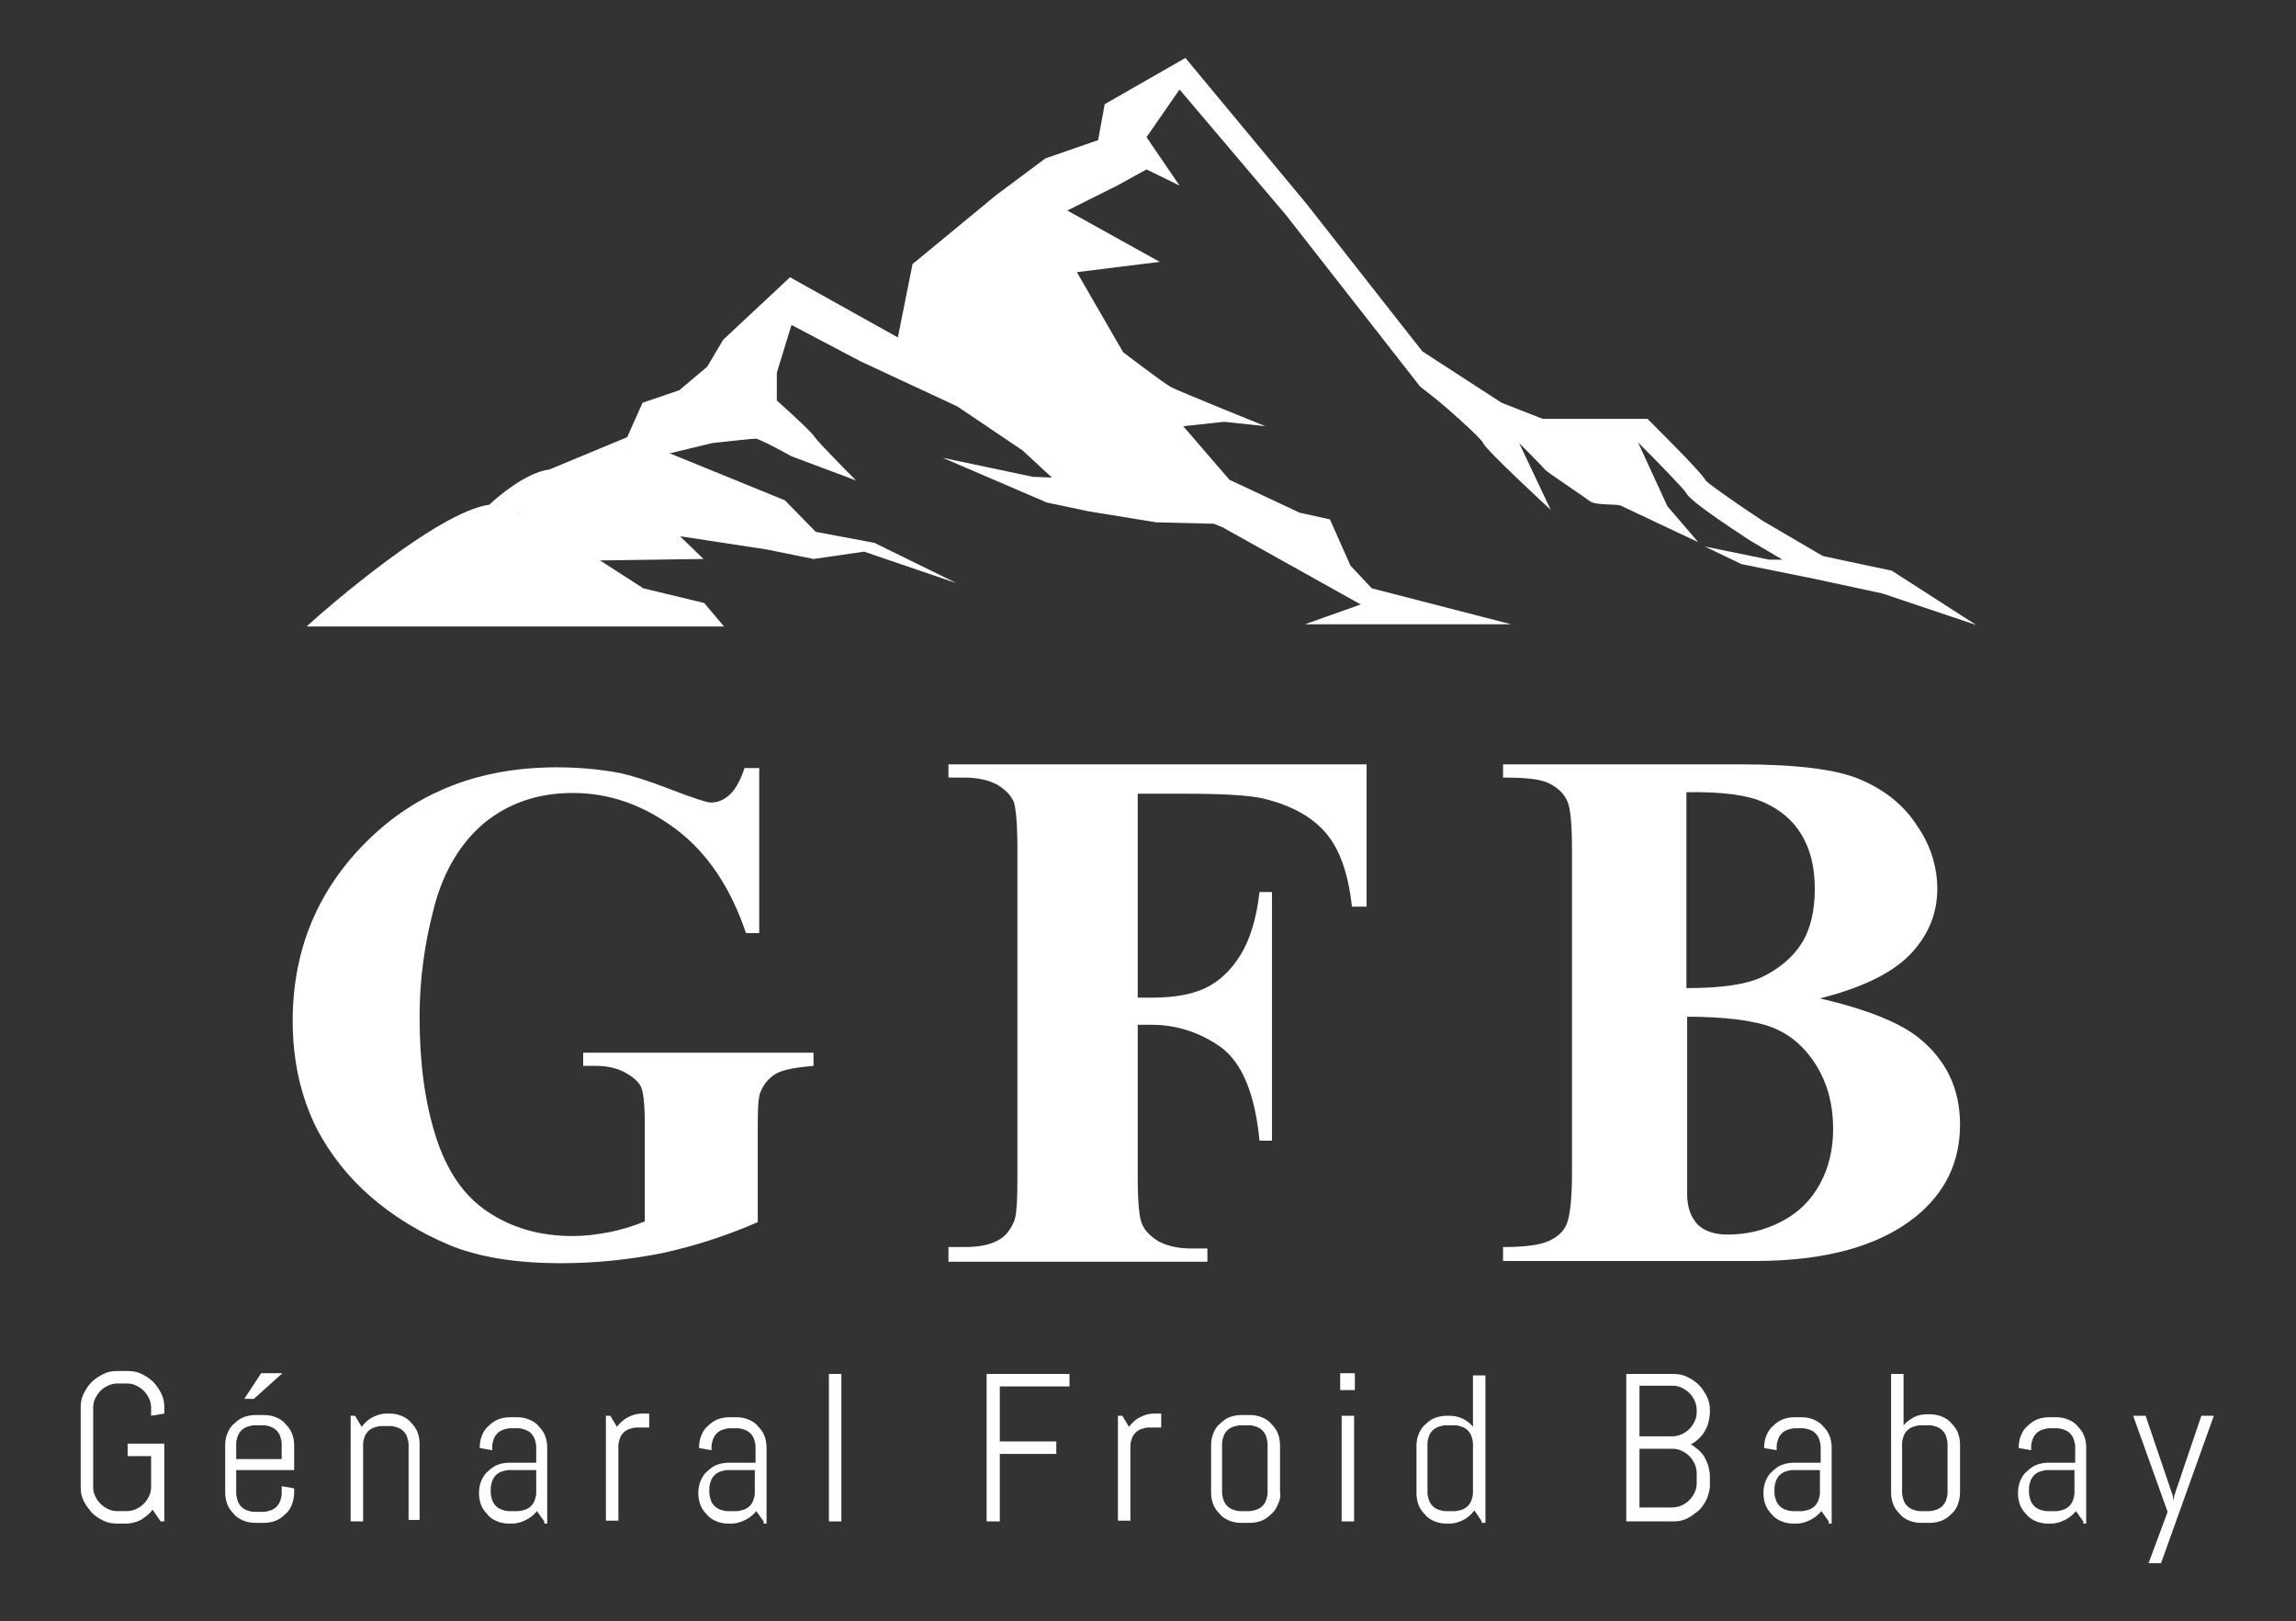
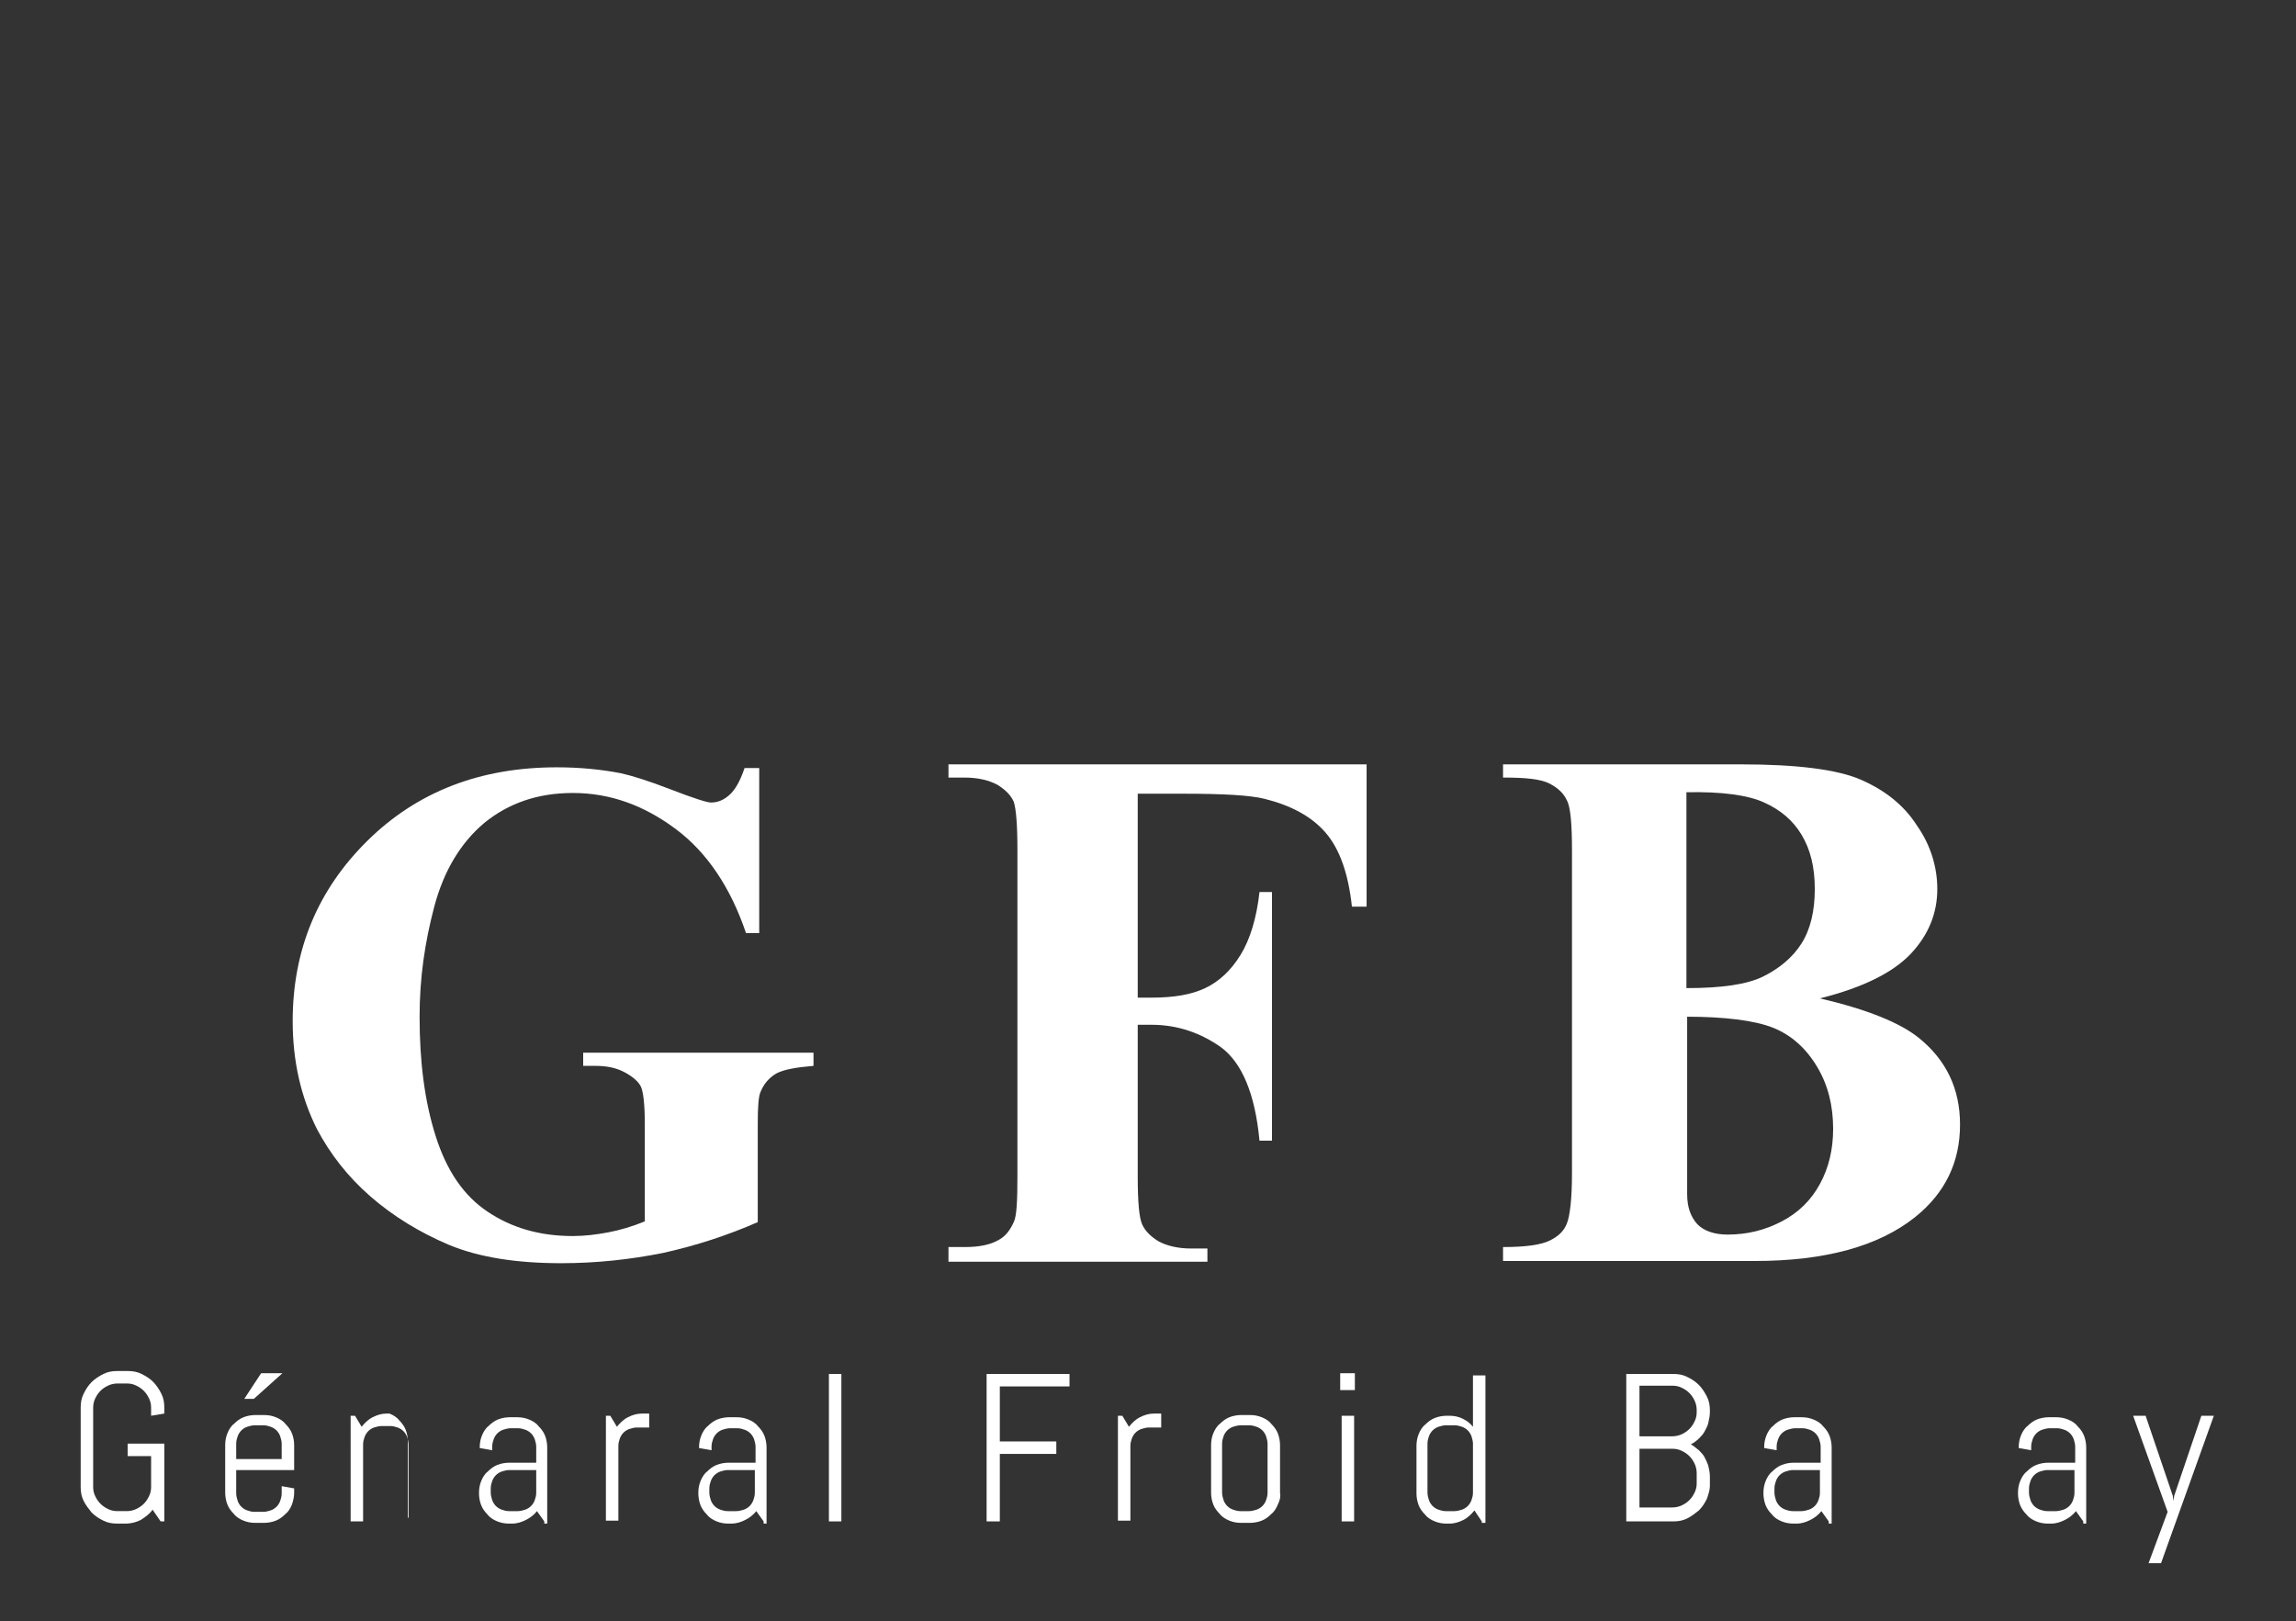
<svg xmlns="http://www.w3.org/2000/svg" version="1.1" id="Calque_1" x="0px" y="0px" viewBox="0 0 313 221" style="enable-background:new 0 0 313 221;" xml:space="preserve">
  <rect x="0" y="0" width="313" height="221" fill="#333333" stroke="none" />
  <style type="text/css">
	.st0{fill:#FFFFFF;}
</style>
  <g>
    <g>
-       <path class="st0" d="M257.9,77.8l-9.4-2l-8.2-4.8c-3.2-2.1-6.9-4.7-7.7-5.4c-0.4-0.7-1.8-2.3-7.5-8l-0.5-0.5h-14.3l-5.6-2.2    l-10.8-7l-15.7-20L161.6,7.9l-11,6.3l-0.9,4.9l-7.2,2.5l-6.7,5L124.4,36l-2,10l-14.7-8.2l-9.1,8.5L96.4,50l-3.8,3.2l-5,1.7    l-2.1,4.7l-10.6,4.4c-3.1,0.4-6.8,3.5-8.2,4.8c-7.1,1-22.3,14.2-24.9,16.6h1.3h3.9h51.7L96,82.2l-8.3-2l-5.9-3.8l14.1-0.2    l-3.2-3.1l11.8,1.8l6.4,1.3l6.9-1l12.6,4.3L119.2,74l-8-1.5l-4.2-4.3l-15.7-6.4l5.8-1.4c0,0,5.4-0.6,5.9-0.6    c0.6,0,4.9,2.4,4.9,2.4l8.8,3.3c0,0-5.1-5.1-5.7-6c-0.6-0.9-5.1-4.9-5.1-4.9v-3.8l2-6.5l9.5,5l13.1,6.1l8.9,6l4,3.7l-2.6-0.1    l-12.3-2.6l14.2,6.1l5.7,1.2l9.2,1.5l7.9,0.2l1.2,0.5l18.8,10.5l-7.6,2.7h10.5h17.6L187,80.2l-2.9-3.1l-2.8-6.3l-4.1-0.9l-9.6-4.5    l-6.3-7.3l5.6-0.6l5.6,0.6c0,0-11.9-4.8-12.8-5.3c-1-0.5-6.6-4.8-6.6-4.8l-6.3-10.9l11.3-1.4l-12.6-7l6.8-3.4l4-2.2l4.5,2.2    l-4.5-6.6l4.5-6.5l14.5,17.1v0l18.3,23.4c0,0,2.7,2.1,3,2.4c0.3,0.2,5.3,4.6,5.6,5.3c0.2,0.8,9.2,9.1,9.2,9.1l-4.3-9.1    c0,0,3.3,3.3,3.5,3.6c0.2,0.3,5.2,3.6,6.1,4.3c0.9,0.7,3.9,0.3,4.4,0.7c0.6,0.3,10.4,4.9,10.4,4.9l-4.2-4.9l-4-8.7    c2.9,2.9,5.9,6,6.5,6.8c0.3,0.6,1.3,1.7,8.8,6.6l4.4,2.6l-1.8,0l-8.8-1.8l5,2.4l9.9,2l9.3,2l12.8,4.3L257.9,77.8z M70.6,70    c0.1-0.1,0.1-0.1,0.2-0.2C70.8,69.9,70.7,69.9,70.6,70z" />
-     </g>
+       </g>
    <path class="st0" d="M103.5,104.4v22.8h-1.8c-2.1-6.2-5.3-11-9.6-14.2c-4.3-3.2-8.9-4.9-14-4.9c-4.8,0-8.8,1.4-12.1,4.1   c-3.2,2.7-5.5,6.5-6.8,11.4c-1.3,4.9-2,9.8-2,15c0,6.2,0.7,11.6,2.2,16.3c1.5,4.7,3.8,8.1,7.1,10.3c3.3,2.2,7.1,3.3,11.6,3.3   c1.6,0,3.2-0.2,4.8-0.5c1.6-0.3,3.3-0.8,5-1.5v-13.4c0-2.5-0.2-4.2-0.5-4.9c-0.3-0.7-1.1-1.4-2.2-2c-1.1-0.6-2.4-0.9-4-0.9h-1.7   v-1.8h31.4v1.8c-2.4,0.2-4,0.5-5,1c-0.9,0.5-1.7,1.3-2.2,2.5c-0.3,0.6-0.4,2.1-0.4,4.4v13.4c-4.1,1.8-8.4,3.2-12.9,4.2   c-4.5,0.9-9.1,1.4-13.9,1.4c-6.1,0-11.2-0.8-15.3-2.5c-4-1.7-7.6-3.9-10.7-6.6s-5.5-5.8-7.3-9.2c-2.2-4.4-3.3-9.3-3.3-14.7   c0-9.7,3.4-17.9,10.2-24.6c6.8-6.7,15.4-10,25.8-10c3.2,0,6.1,0.3,8.7,0.8c1.4,0.3,3.7,1,6.8,2.2c3.1,1.2,5,1.8,5.5,1.8   c0.9,0,1.7-0.3,2.5-1c0.8-0.7,1.5-1.9,2.1-3.7H103.5z" />
    <path class="st0" d="M155.1,108.2V136h1.9c3,0,5.4-0.4,7.3-1.3c1.9-0.9,3.5-2.4,4.8-4.5c1.3-2.1,2.2-5,2.6-8.6h1.7v33.9h-1.7   c-0.6-6.4-2.4-10.6-5.2-12.7c-2.8-2-6-3.1-9.5-3.1h-1.9v20.7c0,3.5,0.2,5.6,0.6,6.5c0.4,0.9,1.1,1.6,2.2,2.3c1.1,0.6,2.6,1,4.5,1   h2.2v1.8h-35.3V170h2.2c2,0,3.5-0.3,4.7-1c0.9-0.5,1.5-1.3,2-2.4c0.4-0.8,0.5-2.9,0.5-6.3v-44.5c0-3.5-0.2-5.6-0.5-6.5   c-0.4-0.9-1.1-1.6-2.2-2.3c-1.1-0.6-2.6-1-4.5-1h-2.2v-1.8h57v19.4h-2c-0.5-4.6-1.7-7.9-3.6-10.1c-1.9-2.2-4.7-3.7-8.3-4.6   c-2-0.5-5.7-0.7-11.1-0.7H155.1z" />
    <path class="st0" d="M248.1,136.1c6.4,1.5,10.9,3.3,13.5,5.4c3.7,3,5.6,6.9,5.6,11.8c0,5.1-2,9.3-6.1,12.6c-5,4-12.3,6-21.9,6   h-34.3V170c3.1,0,5.2-0.3,6.4-0.9s1.9-1.3,2.3-2.3s0.7-3.2,0.7-6.9v-43.9c0-3.7-0.2-6-0.7-6.9c-0.4-0.9-1.2-1.7-2.4-2.3   s-3.2-0.8-6.3-0.8v-1.8h32.4c7.7,0,13.2,0.7,16.4,2.1c3.2,1.4,5.8,3.4,7.6,6.2c1.9,2.7,2.8,5.7,2.8,8.7c0,3.3-1.2,6.2-3.5,8.7   C258.2,132.5,254.1,134.6,248.1,136.1z M230,138.6v21.7l0,2.5c0,1.8,0.5,3.1,1.4,4.1c0.9,0.9,2.3,1.4,4.1,1.4   c2.7,0,5.1-0.6,7.4-1.8s4-2.9,5.2-5.1s1.8-4.7,1.8-7.5c0-3.2-0.7-6-2.2-8.5c-1.5-2.5-3.5-4.3-6-5.3S235,138.6,230,138.6z    M230,134.7c4.7,0,8.2-0.5,10.4-1.6c2.2-1.1,4-2.6,5.2-4.5c1.2-1.9,1.8-4.4,1.8-7.4c0-3-0.6-5.4-1.8-7.4s-2.9-3.4-5.1-4.4   s-5.7-1.5-10.6-1.4V134.7z" />
    <g>
      <path class="st0" d="M22.5,207.4h-0.6l-1.1-1.6c-0.4,0.6-1,1-1.6,1.4c-0.6,0.3-1.3,0.5-2.1,0.5h-1.1c-0.7,0-1.3-0.1-1.9-0.4    c-0.6-0.3-1.1-0.6-1.6-1.1c-0.4-0.5-0.8-1-1.1-1.6c-0.3-0.6-0.4-1.2-0.4-1.9v-10.8c0-0.7,0.1-1.3,0.4-1.9c0.3-0.6,0.6-1.1,1.1-1.6    c0.4-0.4,1-0.8,1.6-1.1c0.6-0.3,1.2-0.4,1.9-0.4h1.4c0.7,0,1.3,0.1,1.9,0.4c0.6,0.3,1.1,0.6,1.6,1.1c0.4,0.4,0.8,1,1.1,1.6    c0.3,0.6,0.4,1.2,0.4,1.9v0.8l-1.8,0.3v-1.1c0-0.5-0.1-0.9-0.3-1.3c-0.2-0.4-0.4-0.7-0.7-1c-0.3-0.3-0.6-0.5-1-0.7    c-0.4-0.2-0.8-0.3-1.3-0.3h-1.3c-0.4,0-0.9,0.1-1.3,0.3c-0.4,0.2-0.7,0.4-1,0.7c-0.3,0.3-0.5,0.6-0.7,1c-0.2,0.4-0.3,0.8-0.3,1.3    v10.8c0,0.5,0.1,0.9,0.3,1.3c0.2,0.4,0.4,0.7,0.7,1c0.3,0.3,0.6,0.5,1,0.7c0.4,0.2,0.8,0.3,1.3,0.3h1.3c0.4,0,0.9-0.1,1.3-0.3    c0.4-0.2,0.7-0.4,1-0.7c0.3-0.3,0.5-0.6,0.7-1c0.2-0.4,0.3-0.8,0.3-1.3v-4.2h-3.2v-1.7h5V207.4z" />
      <path class="st0" d="M39.8,205.1c-0.2,0.5-0.5,1-0.9,1.3c-0.4,0.4-0.8,0.7-1.3,0.9c-0.5,0.2-1.1,0.3-1.6,0.3h-1.2    c-0.6,0-1.1-0.1-1.6-0.3c-0.5-0.2-1-0.5-1.3-0.9c-0.4-0.4-0.7-0.8-0.9-1.3s-0.3-1.1-0.3-1.6v-6.5c0-0.6,0.1-1.1,0.3-1.6    s0.5-1,0.9-1.3c0.4-0.4,0.8-0.7,1.3-0.9c0.5-0.2,1.1-0.3,1.6-0.3h1.2c0.6,0,1.1,0.1,1.6,0.3c0.5,0.2,1,0.5,1.3,0.9    c0.4,0.4,0.7,0.8,0.9,1.3c0.2,0.5,0.3,1.1,0.3,1.6v3.4h-7.9v3.2c0,0.3,0.1,0.7,0.2,1c0.1,0.3,0.3,0.6,0.5,0.8    c0.2,0.2,0.5,0.4,0.8,0.5c0.3,0.1,0.6,0.2,1,0.2h1.2c0.3,0,0.7-0.1,1-0.2c0.3-0.1,0.6-0.3,0.8-0.5c0.2-0.2,0.4-0.5,0.5-0.8    c0.1-0.3,0.2-0.6,0.2-1v-1l1.7,0.3v0.6C40.1,204,40,204.5,39.8,205.1z M38.4,196.8c0-0.3-0.1-0.7-0.2-1c-0.1-0.3-0.3-0.6-0.5-0.8    c-0.2-0.2-0.5-0.4-0.8-0.5c-0.3-0.1-0.6-0.2-1-0.2h-1.2c-0.3,0-0.7,0.1-1,0.2c-0.3,0.1-0.6,0.3-0.8,0.5c-0.2,0.2-0.4,0.5-0.5,0.8    c-0.1,0.3-0.2,0.6-0.2,1v2.1h6.2V196.8z M34.6,190.7h-1.3l2.3-3.5h2.9L34.6,190.7z" />
-       <path class="st0" d="M55.7,207.4v-10.5c0-0.3-0.1-0.7-0.2-1c-0.1-0.3-0.3-0.6-0.5-0.8c-0.2-0.2-0.5-0.4-0.8-0.5    c-0.3-0.1-0.6-0.2-1-0.2h-1.2c-0.3,0-0.7,0.1-1,0.2c-0.3,0.1-0.6,0.3-0.8,0.5c-0.2,0.2-0.4,0.5-0.5,0.8c-0.1,0.3-0.2,0.6-0.2,1    v10.5h-1.7V193h0.6l0.9,1.5c0.4-0.5,0.9-1,1.5-1.3c0.6-0.3,1.2-0.5,1.9-0.5h0.4c0.6,0,1.1,0.1,1.6,0.3c0.5,0.2,1,0.5,1.3,0.9    c0.4,0.4,0.7,0.8,0.9,1.3c0.2,0.5,0.3,1.1,0.3,1.6v10.4H55.7z" />
+       <path class="st0" d="M55.7,207.4v-10.5c0-0.3-0.1-0.7-0.2-1c-0.1-0.3-0.3-0.6-0.5-0.8c-0.2-0.2-0.5-0.4-0.8-0.5    c-0.3-0.1-0.6-0.2-1-0.2h-1.2c-0.3,0-0.7,0.1-1,0.2c-0.3,0.1-0.6,0.3-0.8,0.5c-0.2,0.2-0.4,0.5-0.5,0.8c-0.1,0.3-0.2,0.6-0.2,1    v10.5h-1.7V193h0.6l0.9,1.5c0.4-0.5,0.9-1,1.5-1.3c0.6-0.3,1.2-0.5,1.9-0.5h0.4c0.5,0.2,1,0.5,1.3,0.9    c0.4,0.4,0.7,0.8,0.9,1.3c0.2,0.5,0.3,1.1,0.3,1.6v10.4H55.7z" />
      <path class="st0" d="M74.2,207.4l-1-1.4c-0.4,0.5-0.9,0.9-1.5,1.2c-0.6,0.3-1.2,0.5-1.9,0.5h-0.4c-0.6,0-1.1-0.1-1.6-0.3    c-0.5-0.2-1-0.5-1.3-0.9c-0.4-0.4-0.7-0.8-0.9-1.3c-0.2-0.5-0.3-1.1-0.3-1.6v-0.1c0-0.6,0.1-1.1,0.3-1.6c0.2-0.5,0.5-1,0.9-1.3    c0.4-0.4,0.8-0.7,1.3-0.9c0.5-0.2,1.1-0.3,1.6-0.3h3.7v-2.2c0-0.3-0.1-0.7-0.2-1c-0.1-0.3-0.3-0.6-0.5-0.8    c-0.2-0.2-0.5-0.4-0.8-0.5c-0.3-0.1-0.6-0.2-1-0.2h-1c-0.3,0-0.7,0.1-1,0.2c-0.3,0.1-0.6,0.3-0.8,0.5c-0.2,0.2-0.4,0.5-0.5,0.8    c-0.1,0.3-0.2,0.6-0.2,1v0.5l-1.7-0.3v-0.1c0-0.6,0.1-1.1,0.3-1.6c0.2-0.5,0.5-1,0.9-1.3c0.4-0.4,0.8-0.7,1.3-0.9    c0.5-0.2,1.1-0.3,1.6-0.3h1c0.6,0,1.1,0.1,1.6,0.3c0.5,0.2,1,0.5,1.3,0.9c0.4,0.4,0.7,0.8,0.9,1.3c0.2,0.5,0.3,1.1,0.3,1.6v10.4    H74.2z M73.1,200.4h-3.7c-0.3,0-0.7,0.1-1,0.2c-0.3,0.1-0.6,0.3-0.8,0.5c-0.2,0.2-0.4,0.5-0.5,0.8c-0.1,0.3-0.2,0.6-0.2,1v0.6    c0,0.3,0.1,0.7,0.2,1c0.1,0.3,0.3,0.6,0.5,0.8c0.2,0.2,0.5,0.4,0.8,0.5c0.3,0.1,0.6,0.2,1,0.2h1.2c0.3,0,0.7-0.1,1-0.2    c0.3-0.1,0.6-0.3,0.8-0.5c0.2-0.2,0.4-0.5,0.5-0.8c0.1-0.3,0.2-0.6,0.2-1V200.4z" />
      <path class="st0" d="M86.8,194.6c-0.3,0-0.7,0.1-1,0.2c-0.3,0.1-0.6,0.3-0.8,0.5c-0.2,0.2-0.4,0.5-0.5,0.8c-0.1,0.3-0.2,0.6-0.2,1    v10.2h-1.7V193h0.6l0.9,1.5c0.4-0.5,0.9-1,1.5-1.3c0.6-0.3,1.2-0.5,1.9-0.5h1v1.9H86.8z" />
      <path class="st0" d="M104.1,207.4l-1-1.4c-0.4,0.5-0.9,0.9-1.5,1.2c-0.6,0.3-1.2,0.5-1.9,0.5h-0.4c-0.6,0-1.1-0.1-1.6-0.3    c-0.5-0.2-1-0.5-1.3-0.9c-0.4-0.4-0.7-0.8-0.9-1.3c-0.2-0.5-0.3-1.1-0.3-1.6v-0.1c0-0.6,0.1-1.1,0.3-1.6c0.2-0.5,0.5-1,0.9-1.3    c0.4-0.4,0.8-0.7,1.3-0.9c0.5-0.2,1.1-0.3,1.6-0.3h3.7v-2.2c0-0.3-0.1-0.7-0.2-1c-0.1-0.3-0.3-0.6-0.5-0.8    c-0.2-0.2-0.5-0.4-0.8-0.5c-0.3-0.1-0.6-0.2-1-0.2h-1c-0.3,0-0.7,0.1-1,0.2c-0.3,0.1-0.6,0.3-0.8,0.5c-0.2,0.2-0.4,0.5-0.5,0.8    c-0.1,0.3-0.2,0.6-0.2,1v0.5l-1.7-0.3v-0.1c0-0.6,0.1-1.1,0.3-1.6c0.2-0.5,0.5-1,0.9-1.3c0.4-0.4,0.8-0.7,1.3-0.9    c0.5-0.2,1.1-0.3,1.6-0.3h1c0.6,0,1.1,0.1,1.6,0.3c0.5,0.2,1,0.5,1.3,0.9c0.4,0.4,0.7,0.8,0.9,1.3c0.2,0.5,0.3,1.1,0.3,1.6v10.4    H104.1z M102.9,200.4h-3.7c-0.3,0-0.7,0.1-1,0.2c-0.3,0.1-0.6,0.3-0.8,0.5c-0.2,0.2-0.4,0.5-0.5,0.8c-0.1,0.3-0.2,0.6-0.2,1v0.6    c0,0.3,0.1,0.7,0.2,1c0.1,0.3,0.3,0.6,0.5,0.8c0.2,0.2,0.5,0.4,0.8,0.5c0.3,0.1,0.6,0.2,1,0.2h1.2c0.3,0,0.7-0.1,1-0.2    c0.3-0.1,0.6-0.3,0.8-0.5c0.2-0.2,0.4-0.5,0.5-0.8c0.1-0.3,0.2-0.6,0.2-1V200.4z" />
      <path class="st0" d="M113,207.4v-20.1h1.7v20.1H113z" />
      <path class="st0" d="M136.3,189v7.5h7.7v1.7h-7.7v9.2h-1.8v-20.1h11.3v1.7H136.3z" />
      <path class="st0" d="M156.6,194.6c-0.3,0-0.7,0.1-1,0.2c-0.3,0.1-0.6,0.3-0.8,0.5c-0.2,0.2-0.4,0.5-0.5,0.8    c-0.1,0.3-0.2,0.6-0.2,1v10.2h-1.7V193h0.6l0.9,1.5c0.4-0.5,0.9-1,1.5-1.3c0.6-0.3,1.2-0.5,1.9-0.5h1v1.9H156.6z" />
      <path class="st0" d="M174.2,205.1c-0.2,0.5-0.5,1-0.9,1.3c-0.4,0.4-0.8,0.7-1.3,0.9c-0.5,0.2-1.1,0.3-1.6,0.3h-1.2    c-0.6,0-1.1-0.1-1.6-0.3c-0.5-0.2-1-0.5-1.3-0.9c-0.4-0.4-0.7-0.8-0.9-1.3c-0.2-0.5-0.3-1.1-0.3-1.6v-6.5c0-0.6,0.1-1.1,0.3-1.6    c0.2-0.5,0.5-1,0.9-1.3c0.4-0.4,0.8-0.7,1.3-0.9c0.5-0.2,1.1-0.3,1.6-0.3h1.2c0.6,0,1.1,0.1,1.6,0.3c0.5,0.2,1,0.5,1.3,0.9    c0.4,0.4,0.7,0.8,0.9,1.3c0.2,0.5,0.3,1.1,0.3,1.6v6.5C174.6,204,174.5,204.5,174.2,205.1z M172.8,196.8c0-0.3-0.1-0.7-0.2-1    c-0.1-0.3-0.3-0.6-0.5-0.8c-0.2-0.2-0.5-0.4-0.8-0.5c-0.3-0.1-0.6-0.2-1-0.2h-1.2c-0.3,0-0.7,0.1-1,0.2c-0.3,0.1-0.6,0.3-0.8,0.5    c-0.2,0.2-0.4,0.5-0.5,0.8c-0.1,0.3-0.2,0.6-0.2,1v6.7c0,0.3,0.1,0.7,0.2,1c0.1,0.3,0.3,0.6,0.5,0.8c0.2,0.2,0.5,0.4,0.8,0.5    c0.3,0.1,0.6,0.2,1,0.2h1.2c0.3,0,0.7-0.1,1-0.2c0.3-0.1,0.6-0.3,0.8-0.5c0.2-0.2,0.4-0.5,0.5-0.8c0.1-0.3,0.2-0.6,0.2-1V196.8z" />
      <path class="st0" d="M182.7,189.5v-2.3h2v2.3H182.7z M182.9,207.4V193h1.7v14.4H182.9z" />
      <path class="st0" d="M202,207.4l-1-1.5c-0.4,0.5-0.9,1-1.5,1.3c-0.6,0.3-1.2,0.5-1.9,0.5h-0.4c-0.6,0-1.1-0.1-1.6-0.3    c-0.5-0.2-1-0.5-1.3-0.9c-0.4-0.4-0.7-0.8-0.9-1.3c-0.2-0.5-0.3-1.1-0.3-1.6v-6.5c0-0.6,0.1-1.1,0.3-1.6c0.2-0.5,0.5-1,0.9-1.3    c0.4-0.4,0.8-0.7,1.3-0.9c0.5-0.2,1.1-0.3,1.6-0.3h0.4c0.6,0,1.2,0.1,1.8,0.4c0.6,0.3,1,0.6,1.4,1.1v-7h1.7v20.1H202z     M200.8,196.8c0-0.3-0.1-0.7-0.2-1c-0.1-0.3-0.3-0.6-0.5-0.8c-0.2-0.2-0.5-0.4-0.8-0.5c-0.3-0.1-0.6-0.2-1-0.2h-1.2    c-0.3,0-0.7,0.1-1,0.2c-0.3,0.1-0.6,0.3-0.8,0.5c-0.2,0.2-0.4,0.5-0.5,0.8c-0.1,0.3-0.2,0.6-0.2,1v6.7c0,0.3,0.1,0.7,0.2,1    c0.1,0.3,0.3,0.6,0.5,0.8c0.2,0.2,0.5,0.4,0.8,0.5c0.3,0.1,0.6,0.2,1,0.2h1.2c0.3,0,0.7-0.1,1-0.2c0.3-0.1,0.6-0.3,0.8-0.5    c0.2-0.2,0.4-0.5,0.5-0.8c0.1-0.3,0.2-0.6,0.2-1V196.8z" />
      <path class="st0" d="M232.7,204.3c-0.3,0.6-0.6,1.1-1.1,1.6c-0.5,0.4-1,0.8-1.6,1.1c-0.6,0.3-1.2,0.4-1.9,0.4h-6.4v-20.1h6.4    c0.7,0,1.3,0.1,1.9,0.4c0.6,0.3,1.1,0.6,1.6,1.1c0.4,0.4,0.8,1,1.1,1.6c0.3,0.6,0.4,1.2,0.4,1.9v0.2c0,0.5-0.1,0.9-0.2,1.4    s-0.3,0.8-0.5,1.2c-0.2,0.4-0.5,0.7-0.8,1c-0.3,0.3-0.7,0.6-1.1,0.8c0.4,0.2,0.7,0.5,1.1,0.8c0.3,0.3,0.6,0.6,0.8,1    c0.2,0.4,0.4,0.8,0.5,1.2s0.2,0.9,0.2,1.4v1.3C233.1,203.1,232.9,203.7,232.7,204.3z M231.3,192.2c0-0.4-0.1-0.9-0.3-1.3    c-0.2-0.4-0.4-0.7-0.7-1c-0.3-0.3-0.6-0.5-1-0.7c-0.4-0.2-0.8-0.3-1.3-0.3h-4.5v6.9h4.5c0.4,0,0.9-0.1,1.3-0.3    c0.4-0.2,0.7-0.4,1-0.7c0.3-0.3,0.5-0.6,0.7-1c0.2-0.4,0.3-0.8,0.3-1.3V192.2z M231.3,200.8c0-0.4-0.1-0.9-0.3-1.3    c-0.2-0.4-0.4-0.7-0.7-1c-0.3-0.3-0.6-0.5-1-0.7c-0.4-0.2-0.8-0.3-1.3-0.3h-4.5v8h4.5c0.4,0,0.9-0.1,1.3-0.3    c0.4-0.2,0.7-0.4,1-0.7c0.3-0.3,0.5-0.6,0.7-1c0.2-0.4,0.3-0.8,0.3-1.3V200.8z" />
      <path class="st0" d="M249.3,207.4l-1-1.4c-0.4,0.5-0.9,0.9-1.5,1.2c-0.6,0.3-1.2,0.5-1.9,0.5h-0.4c-0.6,0-1.1-0.1-1.6-0.3    c-0.5-0.2-1-0.5-1.3-0.9c-0.4-0.4-0.7-0.8-0.9-1.3c-0.2-0.5-0.3-1.1-0.3-1.6v-0.1c0-0.6,0.1-1.1,0.3-1.6c0.2-0.5,0.5-1,0.9-1.3    c0.4-0.4,0.8-0.7,1.3-0.9c0.5-0.2,1.1-0.3,1.6-0.3h3.7v-2.2c0-0.3-0.1-0.7-0.2-1c-0.1-0.3-0.3-0.6-0.5-0.8    c-0.2-0.2-0.5-0.4-0.8-0.5c-0.3-0.1-0.6-0.2-1-0.2h-1c-0.3,0-0.7,0.1-1,0.2c-0.3,0.1-0.6,0.3-0.8,0.5c-0.2,0.2-0.4,0.5-0.5,0.8    c-0.1,0.3-0.2,0.6-0.2,1v0.5l-1.7-0.3v-0.1c0-0.6,0.1-1.1,0.3-1.6c0.2-0.5,0.5-1,0.9-1.3c0.4-0.4,0.8-0.7,1.3-0.9    c0.5-0.2,1.1-0.3,1.6-0.3h1c0.6,0,1.1,0.1,1.6,0.3c0.5,0.2,1,0.5,1.3,0.9c0.4,0.4,0.7,0.8,0.9,1.3c0.2,0.5,0.3,1.1,0.3,1.6v10.4    H249.3z M248.1,200.4h-3.7c-0.3,0-0.7,0.1-1,0.2c-0.3,0.1-0.6,0.3-0.8,0.5c-0.2,0.2-0.4,0.5-0.5,0.8c-0.1,0.3-0.2,0.6-0.2,1v0.6    c0,0.3,0.1,0.7,0.2,1c0.1,0.3,0.3,0.6,0.5,0.8c0.2,0.2,0.5,0.4,0.8,0.5c0.3,0.1,0.6,0.2,1,0.2h1.2c0.3,0,0.7-0.1,1-0.2    c0.3-0.1,0.6-0.3,0.8-0.5c0.2-0.2,0.4-0.5,0.5-0.8c0.1-0.3,0.2-0.6,0.2-1V200.4z" />
-       <path class="st0" d="M266.9,205.1c-0.2,0.5-0.5,1-0.9,1.3c-0.4,0.4-0.8,0.7-1.3,0.9c-0.5,0.2-1.1,0.3-1.6,0.3h-1.2    c-0.6,0-1.1-0.1-1.6-0.3c-0.5-0.2-1-0.5-1.3-0.9c-0.4-0.4-0.7-0.8-0.9-1.3c-0.2-0.5-0.3-1.1-0.3-1.6v-16.2h1.7v7    c0.4-0.5,0.9-0.8,1.4-1.1c0.6-0.3,1.2-0.4,1.8-0.4h0.4c0.6,0,1.1,0.1,1.6,0.3c0.5,0.2,1,0.5,1.3,0.9c0.4,0.4,0.7,0.8,0.9,1.3    c0.2,0.5,0.3,1.1,0.3,1.6v6.5C267.2,204,267.1,204.5,266.9,205.1z M265.5,196.8c0-0.3-0.1-0.7-0.2-1c-0.1-0.3-0.3-0.6-0.5-0.8    c-0.2-0.2-0.5-0.4-0.8-0.5c-0.3-0.1-0.6-0.2-1-0.2h-1.2c-0.3,0-0.7,0.1-1,0.2c-0.3,0.1-0.6,0.3-0.8,0.5c-0.2,0.2-0.4,0.5-0.5,0.8    c-0.1,0.3-0.2,0.6-0.2,1v6.7c0,0.3,0.1,0.7,0.2,1c0.1,0.3,0.3,0.6,0.5,0.8c0.2,0.2,0.5,0.4,0.8,0.5c0.3,0.1,0.6,0.2,1,0.2h1.2    c0.3,0,0.7-0.1,1-0.2c0.3-0.1,0.6-0.3,0.8-0.5c0.2-0.2,0.4-0.5,0.5-0.8c0.1-0.3,0.2-0.6,0.2-1V196.8z" />
      <path class="st0" d="M284,207.4l-1-1.4c-0.4,0.5-0.9,0.9-1.5,1.2c-0.6,0.3-1.2,0.5-1.9,0.5h-0.4c-0.6,0-1.1-0.1-1.6-0.3    c-0.5-0.2-1-0.5-1.3-0.9c-0.4-0.4-0.7-0.8-0.9-1.3c-0.2-0.5-0.3-1.1-0.3-1.6v-0.1c0-0.6,0.1-1.1,0.3-1.6c0.2-0.5,0.5-1,0.9-1.3    c0.4-0.4,0.8-0.7,1.3-0.9c0.5-0.2,1.1-0.3,1.6-0.3h3.7v-2.2c0-0.3-0.1-0.7-0.2-1c-0.1-0.3-0.3-0.6-0.5-0.8    c-0.2-0.2-0.5-0.4-0.8-0.5c-0.3-0.1-0.6-0.2-1-0.2h-1c-0.3,0-0.7,0.1-1,0.2c-0.3,0.1-0.6,0.3-0.8,0.5c-0.2,0.2-0.4,0.5-0.5,0.8    c-0.1,0.3-0.2,0.6-0.2,1v0.5l-1.7-0.3v-0.1c0-0.6,0.1-1.1,0.3-1.6c0.2-0.5,0.5-1,0.9-1.3c0.4-0.4,0.8-0.7,1.3-0.9    c0.5-0.2,1.1-0.3,1.6-0.3h1c0.6,0,1.1,0.1,1.6,0.3c0.5,0.2,1,0.5,1.3,0.9c0.4,0.4,0.7,0.8,0.9,1.3c0.2,0.5,0.3,1.1,0.3,1.6v10.4    H284z M282.8,200.4h-3.7c-0.3,0-0.7,0.1-1,0.2c-0.3,0.1-0.6,0.3-0.8,0.5c-0.2,0.2-0.4,0.5-0.5,0.8c-0.1,0.3-0.2,0.6-0.2,1v0.6    c0,0.3,0.1,0.7,0.2,1c0.1,0.3,0.3,0.6,0.5,0.8c0.2,0.2,0.5,0.4,0.8,0.5c0.3,0.1,0.6,0.2,1,0.2h1.2c0.3,0,0.7-0.1,1-0.2    c0.3-0.1,0.6-0.3,0.8-0.5c0.2-0.2,0.4-0.5,0.5-0.8c0.1-0.3,0.2-0.6,0.2-1V200.4z" />
      <path class="st0" d="M294.6,213.1h-1.7l2.6-7l-4.7-13.1h1.7l3.7,10.9l0.1,0.7l0.1-0.7l3.7-10.9h1.7L294.6,213.1z" />
    </g>
  </g>
</svg>